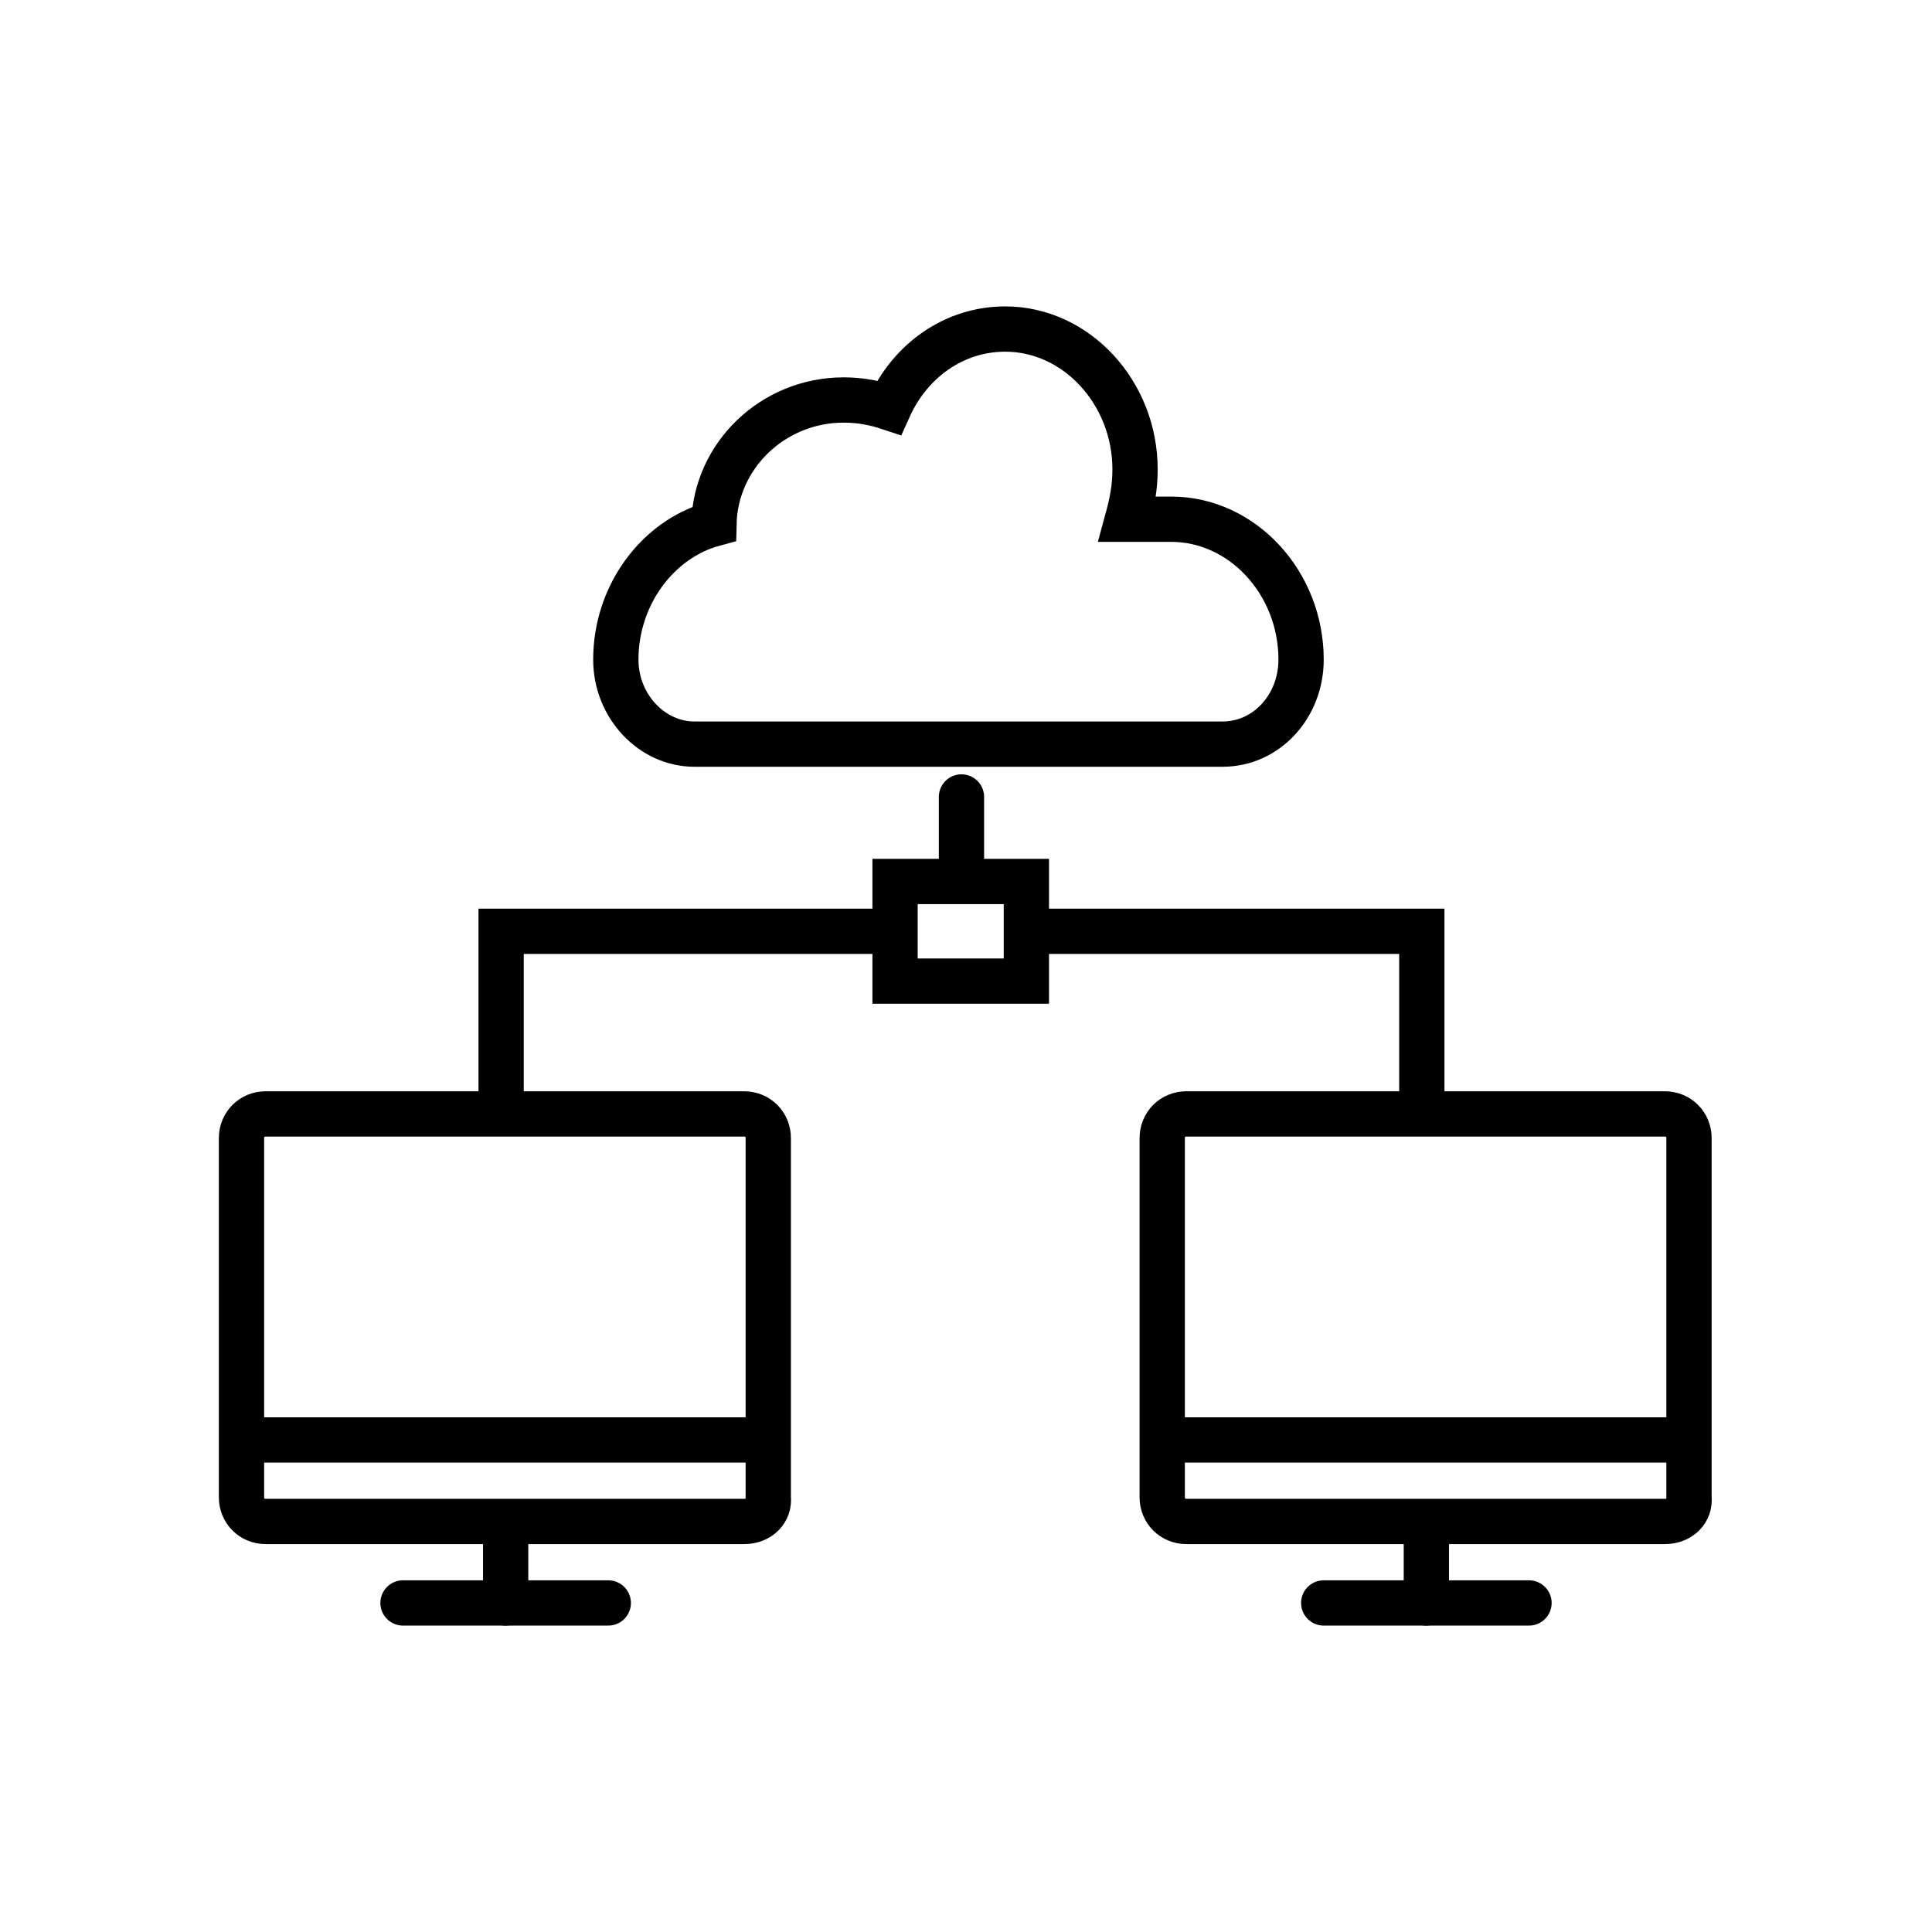
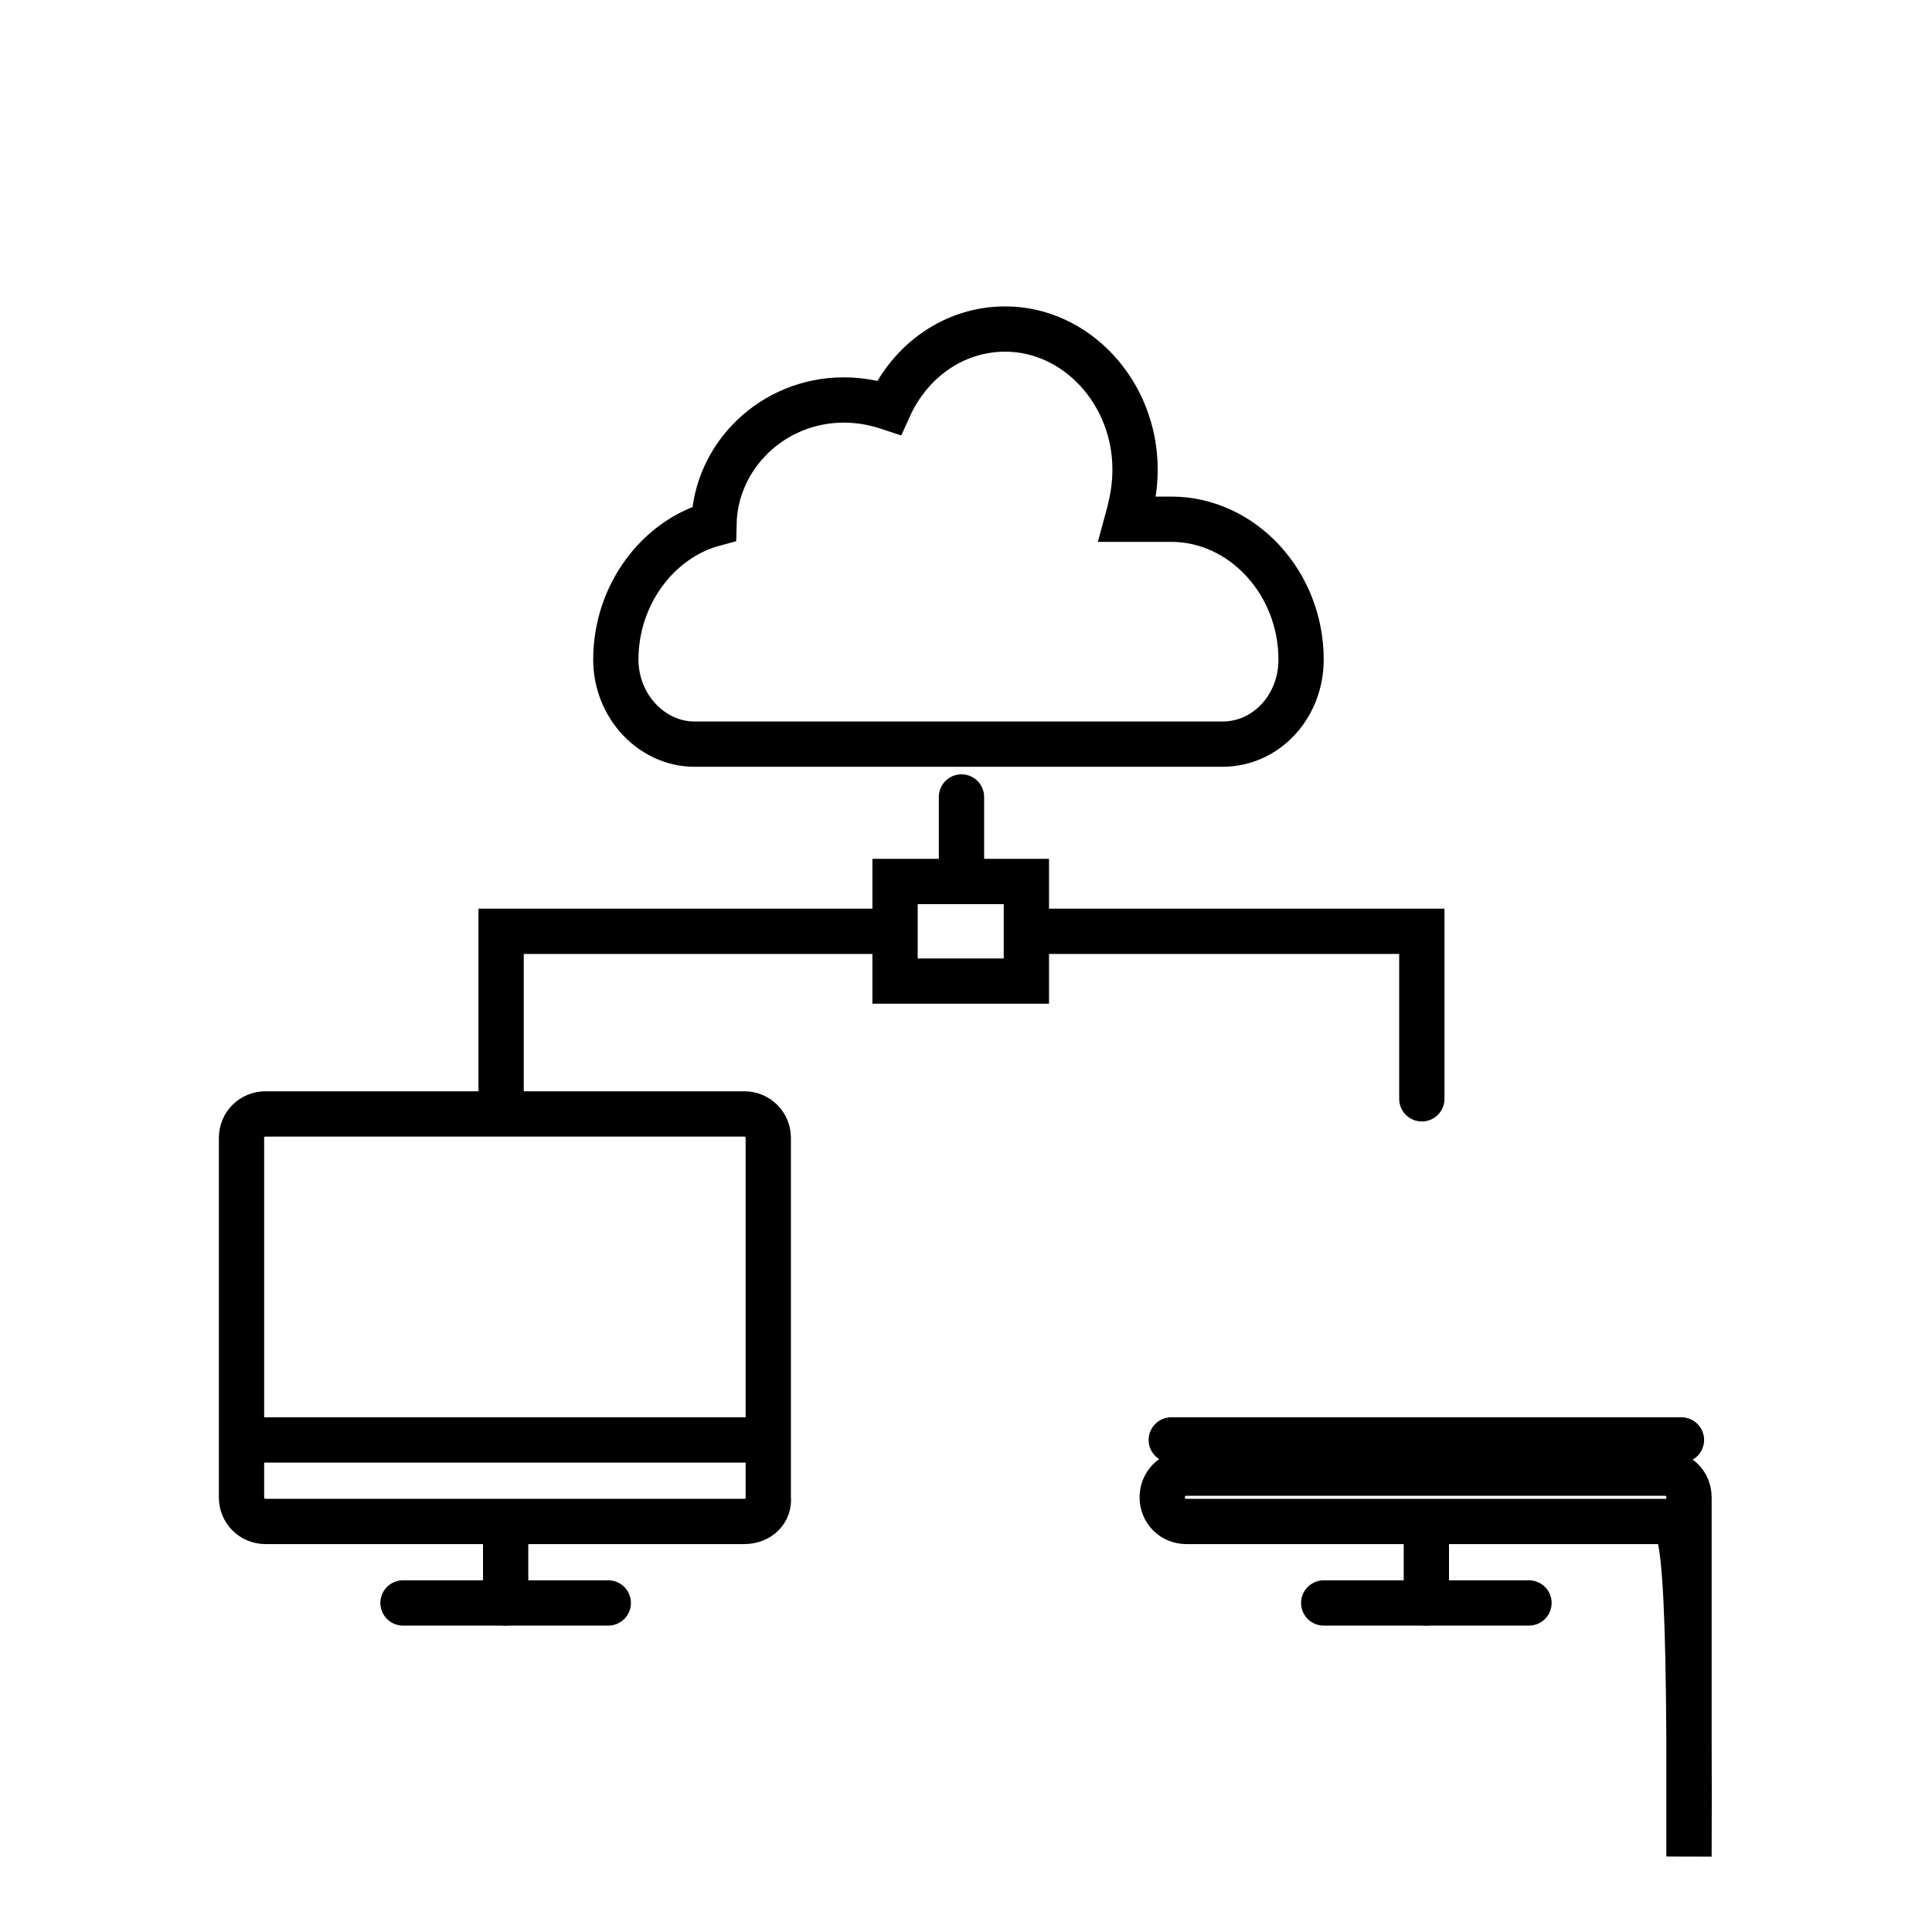
<svg xmlns="http://www.w3.org/2000/svg" style="enable-background:new 0 0 128 128;" version="1.1" viewBox="0 0 128 128" xml:space="preserve">
  <style type="text/css">
	.st0{display:none;}
	.st1{display:inline;}
	.st2{fill:none;stroke:#000000;stroke-width:0.1;stroke-miterlimit:10;}
	.st3{fill:none;stroke:#000000;stroke-width:3;stroke-miterlimit:10;}
	.st4{fill:none;stroke:#000000;stroke-width:3;stroke-linecap:round;stroke-miterlimit:10;}
	.st5{fill:none;stroke:#000000;stroke-width:3;stroke-linecap:square;}
	.st6{fill:none;stroke:#000000;stroke-width:3;stroke-linecap:round;}
	.st7{fill:none;stroke:#000000;stroke-width:3;stroke-linecap:round;stroke-miterlimit:10;stroke-dasharray:5.201,5.201;}
	.st8{fill:none;stroke:#000000;stroke-width:3;stroke-linecap:round;stroke-miterlimit:10;stroke-dasharray:5.176,5.176;}
	.st9{fill:none;stroke:#000000;stroke-width:3;stroke-linecap:square;stroke-miterlimit:10;}
</style>
  <g class="st0" id="Layer_1">
    <g class="st1" id="XMLID_1156_">
      <rect class="st2" height="128" id="XMLID_1219_" width="128" />
      <line class="st2" id="XMLID_1218_" x1="0" x2="128" y1="124" y2="124" />
-       <line class="st2" id="XMLID_1217_" x1="0" x2="128" y1="120" y2="120" />
      <line class="st2" id="XMLID_1216_" x1="0" x2="128" y1="116" y2="116" />
      <line class="st2" id="XMLID_1215_" x1="0" x2="128" y1="112" y2="112" />
      <line class="st2" id="XMLID_1214_" x1="0" x2="128" y1="108" y2="108" />
      <line class="st2" id="XMLID_1213_" x1="0" x2="128" y1="104" y2="104" />
      <line class="st2" id="XMLID_1212_" x1="0" x2="128" y1="100" y2="100" />
      <line class="st2" id="XMLID_1211_" x1="0" x2="128" y1="96" y2="96" />
      <line class="st2" id="XMLID_1210_" x1="0" x2="128" y1="92" y2="92" />
      <line class="st2" id="XMLID_1209_" x1="0" x2="128" y1="88" y2="88" />
      <line class="st2" id="XMLID_1208_" x1="0" x2="128" y1="84" y2="84" />
      <line class="st2" id="XMLID_1207_" x1="0" x2="128" y1="80" y2="80" />
      <line class="st2" id="XMLID_1206_" x1="0" x2="128" y1="76" y2="76" />
      <line class="st2" id="XMLID_1205_" x1="0" x2="128" y1="72" y2="72" />
      <line class="st2" id="XMLID_1204_" x1="0" x2="128" y1="68" y2="68" />
-       <line class="st2" id="XMLID_1203_" x1="0" x2="128" y1="64" y2="64" />
      <line class="st2" id="XMLID_1202_" x1="0" x2="128" y1="60" y2="60" />
      <line class="st2" id="XMLID_1201_" x1="0" x2="128" y1="56" y2="56" />
      <line class="st2" id="XMLID_1200_" x1="0" x2="128" y1="52" y2="52" />
      <line class="st2" id="XMLID_1199_" x1="0" x2="128" y1="48" y2="48" />
      <line class="st2" id="XMLID_1198_" x1="0" x2="128" y1="44" y2="44" />
      <line class="st2" id="XMLID_1197_" x1="0" x2="128" y1="40" y2="40" />
      <line class="st2" id="XMLID_1196_" x1="0" x2="128" y1="36" y2="36" />
      <line class="st2" id="XMLID_1195_" x1="0" x2="128" y1="32" y2="32" />
      <line class="st2" id="XMLID_1194_" x1="0" x2="128" y1="28" y2="28" />
      <line class="st2" id="XMLID_1193_" x1="0" x2="128" y1="24" y2="24" />
      <line class="st2" id="XMLID_1192_" x1="0" x2="128" y1="20" y2="20" />
      <line class="st2" id="XMLID_1191_" x1="0" x2="128" y1="16" y2="16" />
      <line class="st2" id="XMLID_1190_" x1="0" x2="128" y1="12" y2="12" />
      <line class="st2" id="XMLID_1189_" x1="0" x2="128" y1="8" y2="8" />
      <line class="st2" id="XMLID_1188_" x1="0" x2="128" y1="4" y2="4" />
      <line class="st2" id="XMLID_1187_" x1="124" x2="124" y1="0" y2="128" />
      <line class="st2" id="XMLID_1186_" x1="120" x2="120" y1="0" y2="128" />
      <line class="st2" id="XMLID_1185_" x1="116" x2="116" y1="0" y2="128" />
      <line class="st2" id="XMLID_1184_" x1="112" x2="112" y1="0" y2="128" />
      <line class="st2" id="XMLID_1183_" x1="108" x2="108" y1="0" y2="128" />
      <line class="st2" id="XMLID_1182_" x1="104" x2="104" y1="0" y2="128" />
      <line class="st2" id="XMLID_1181_" x1="100" x2="100" y1="0" y2="128" />
      <line class="st2" id="XMLID_1180_" x1="96" x2="96" y1="0" y2="128" />
      <line class="st2" id="XMLID_1179_" x1="92" x2="92" y1="0" y2="128" />
      <line class="st2" id="XMLID_1178_" x1="88" x2="88" y1="0" y2="128" />
      <line class="st2" id="XMLID_1177_" x1="84" x2="84" y1="0" y2="128" />
      <line class="st2" id="XMLID_1176_" x1="80" x2="80" y1="0" y2="128" />
      <line class="st2" id="XMLID_1175_" x1="76" x2="76" y1="0" y2="128" />
      <line class="st2" id="XMLID_1174_" x1="72" x2="72" y1="0" y2="128" />
      <line class="st2" id="XMLID_1173_" x1="68" x2="68" y1="0" y2="128" />
      <line class="st2" id="XMLID_1172_" x1="64" x2="64" y1="0" y2="128" />
      <line class="st2" id="XMLID_1171_" x1="60" x2="60" y1="0" y2="128" />
      <line class="st2" id="XMLID_1170_" x1="56" x2="56" y1="0" y2="128" />
      <line class="st2" id="XMLID_1169_" x1="52" x2="52" y1="0" y2="128" />
      <line class="st2" id="XMLID_1168_" x1="48" x2="48" y1="0" y2="128" />
      <line class="st2" id="XMLID_1167_" x1="44" x2="44" y1="0" y2="128" />
      <line class="st2" id="XMLID_1166_" x1="40" x2="40" y1="0" y2="128" />
      <line class="st2" id="XMLID_1165_" x1="36" x2="36" y1="0" y2="128" />
      <line class="st2" id="XMLID_1164_" x1="32" x2="32" y1="0" y2="128" />
      <line class="st2" id="XMLID_1163_" x1="28" x2="28" y1="0" y2="128" />
      <line class="st2" id="XMLID_1162_" x1="24" x2="24" y1="0" y2="128" />
      <line class="st2" id="XMLID_1161_" x1="20" x2="20" y1="0" y2="128" />
      <line class="st2" id="XMLID_1160_" x1="16" x2="16" y1="0" y2="128" />
      <line class="st2" id="XMLID_1159_" x1="12" x2="12" y1="0" y2="128" />
      <line class="st2" id="XMLID_1158_" x1="8" x2="8" y1="0" y2="128" />
      <line class="st2" id="XMLID_1157_" x1="4" x2="4" y1="0" y2="128" />
    </g>
  </g>
  <g class="st0" id="Layer_2" />
  <g id="Layer_3">
    <g id="art_board_15">
      <g id="XMLID_4344_">
        <path class="st3" d="M47.3,34.7c0.1-4.5,3.9-8.2,8.6-8.2c1.1,0,2.1,0.2,3,0.5c1.4-3.1,4.3-5.2,7.7-5.2     c4.7,0,8.6,4.2,8.6,9.3c0,1.2-0.2,2.2-0.5,3.3h2.9c4.7,0,8.6,4.2,8.6,9.3l0,0c0,3.1-2.3,5.6-5.2,5.6h-35c-2.8,0-5.2-2.5-5.2-5.6     l0,0C40.8,39.4,43.6,35.7,47.3,34.7z" id="XMLID_4345_" />
      </g>
      <line class="st4" id="XMLID_4329_" x1="63.7" x2="63.7" y1="52.8" y2="57.4" />
      <rect class="st4" height="6.6" id="XMLID_4328_" width="8.7" x="59.3" y="58.4" />
      <polyline class="st4" id="XMLID_4330_" points="68.9,61.7 94.2,61.7 94.2,72.8   " />
      <polyline class="st4" id="XMLID_4155_" points="58.5,61.7 33.2,61.7 33.2,72.8   " />
      <g id="XMLID_4368_">
        <line class="st4" id="XMLID_4372_" x1="87.7" x2="101.3" y1="106.2" y2="106.2" />
-         <path class="st4" d="M110.3,100.8H78.6c-0.9,0-1.6-0.7-1.6-1.6V75.4c0-0.9,0.7-1.6,1.6-1.6h31.7     c0.9,0,1.6,0.7,1.6,1.6v23.8C112,100.1,111.3,100.8,110.3,100.8z" id="XMLID_4371_" />
+         <path class="st4" d="M110.3,100.8H78.6c-0.9,0-1.6-0.7-1.6-1.6c0-0.9,0.7-1.6,1.6-1.6h31.7     c0.9,0,1.6,0.7,1.6,1.6v23.8C112,100.1,111.3,100.8,110.3,100.8z" id="XMLID_4371_" />
        <line class="st4" id="XMLID_4370_" x1="77.6" x2="111.4" y1="95.4" y2="95.4" />
        <line class="st4" id="XMLID_4369_" x1="94.5" x2="94.5" y1="101.8" y2="106.2" />
      </g>
      <g id="XMLID_4360_">
        <line class="st4" id="XMLID_4364_" x1="26.7" x2="40.3" y1="106.2" y2="106.2" />
        <path class="st4" d="M49.3,100.8H17.6c-0.9,0-1.6-0.7-1.6-1.6V75.4c0-0.9,0.7-1.6,1.6-1.6h31.7     c0.9,0,1.6,0.7,1.6,1.6v23.8C51,100.1,50.3,100.8,49.3,100.8z" id="XMLID_4363_" />
        <line class="st4" id="XMLID_4362_" x1="16.6" x2="50.4" y1="95.4" y2="95.4" />
        <line class="st4" id="XMLID_4361_" x1="33.5" x2="33.5" y1="101.8" y2="106.2" />
      </g>
    </g>
  </g>
</svg>